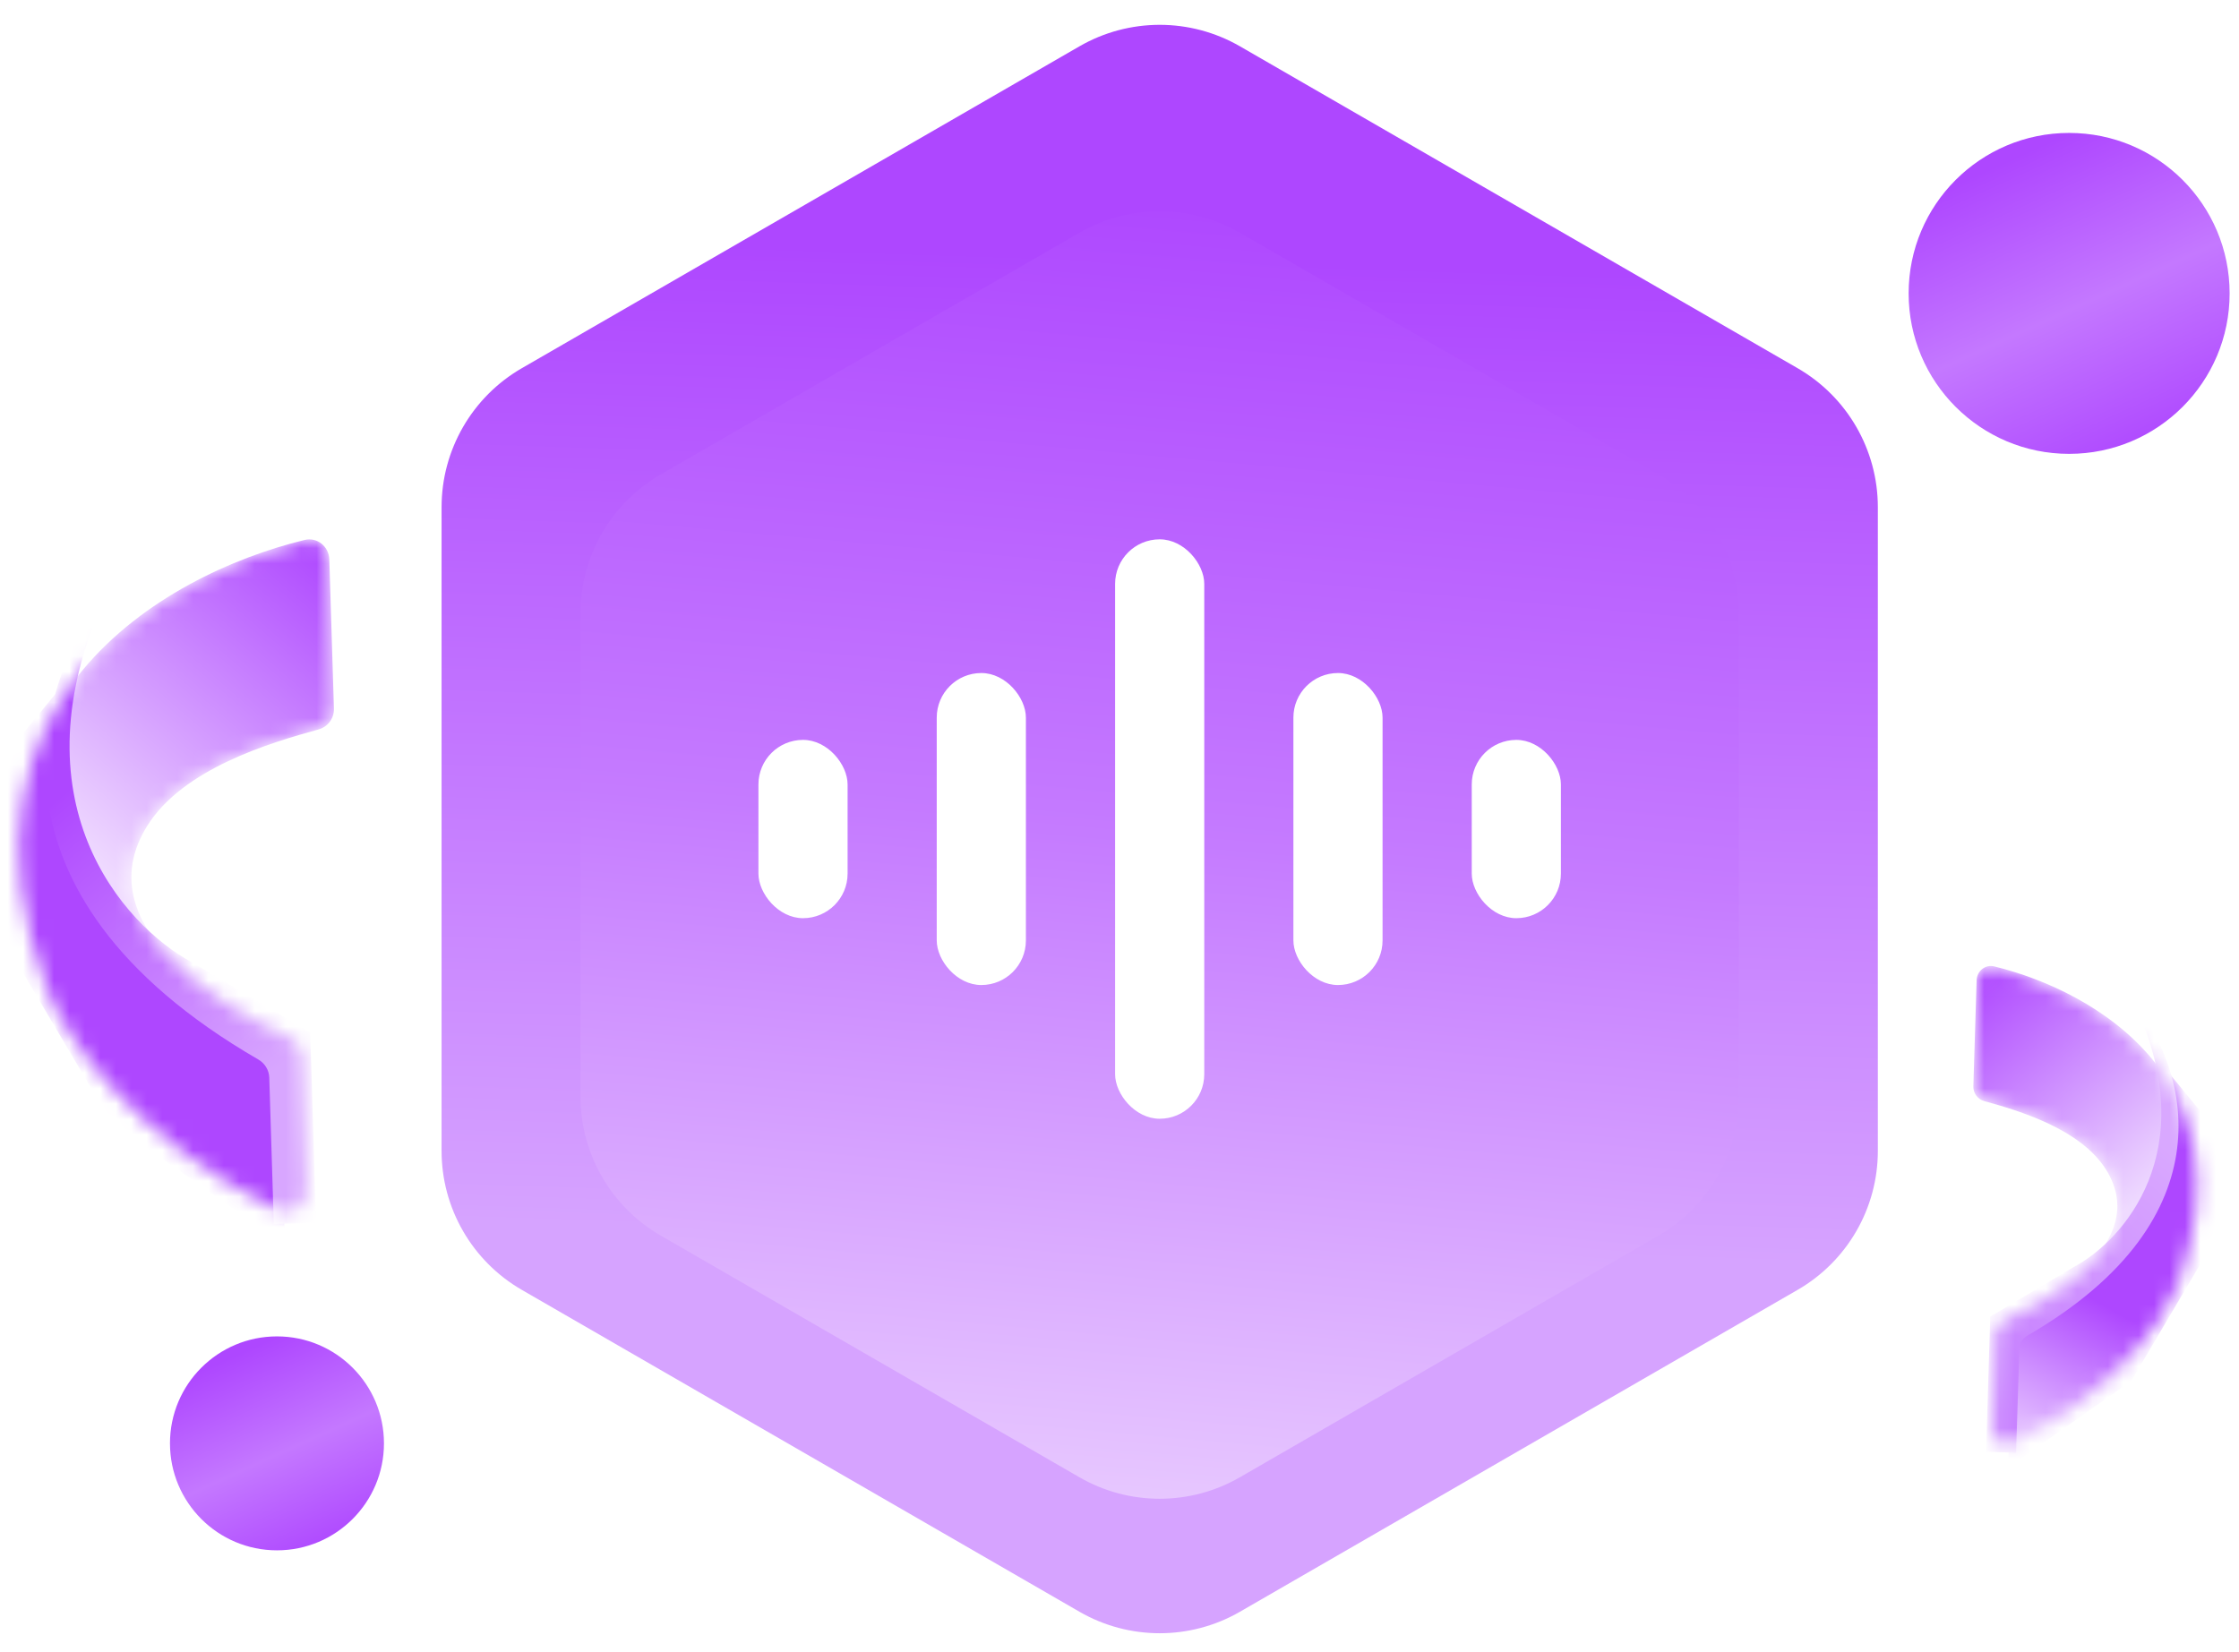
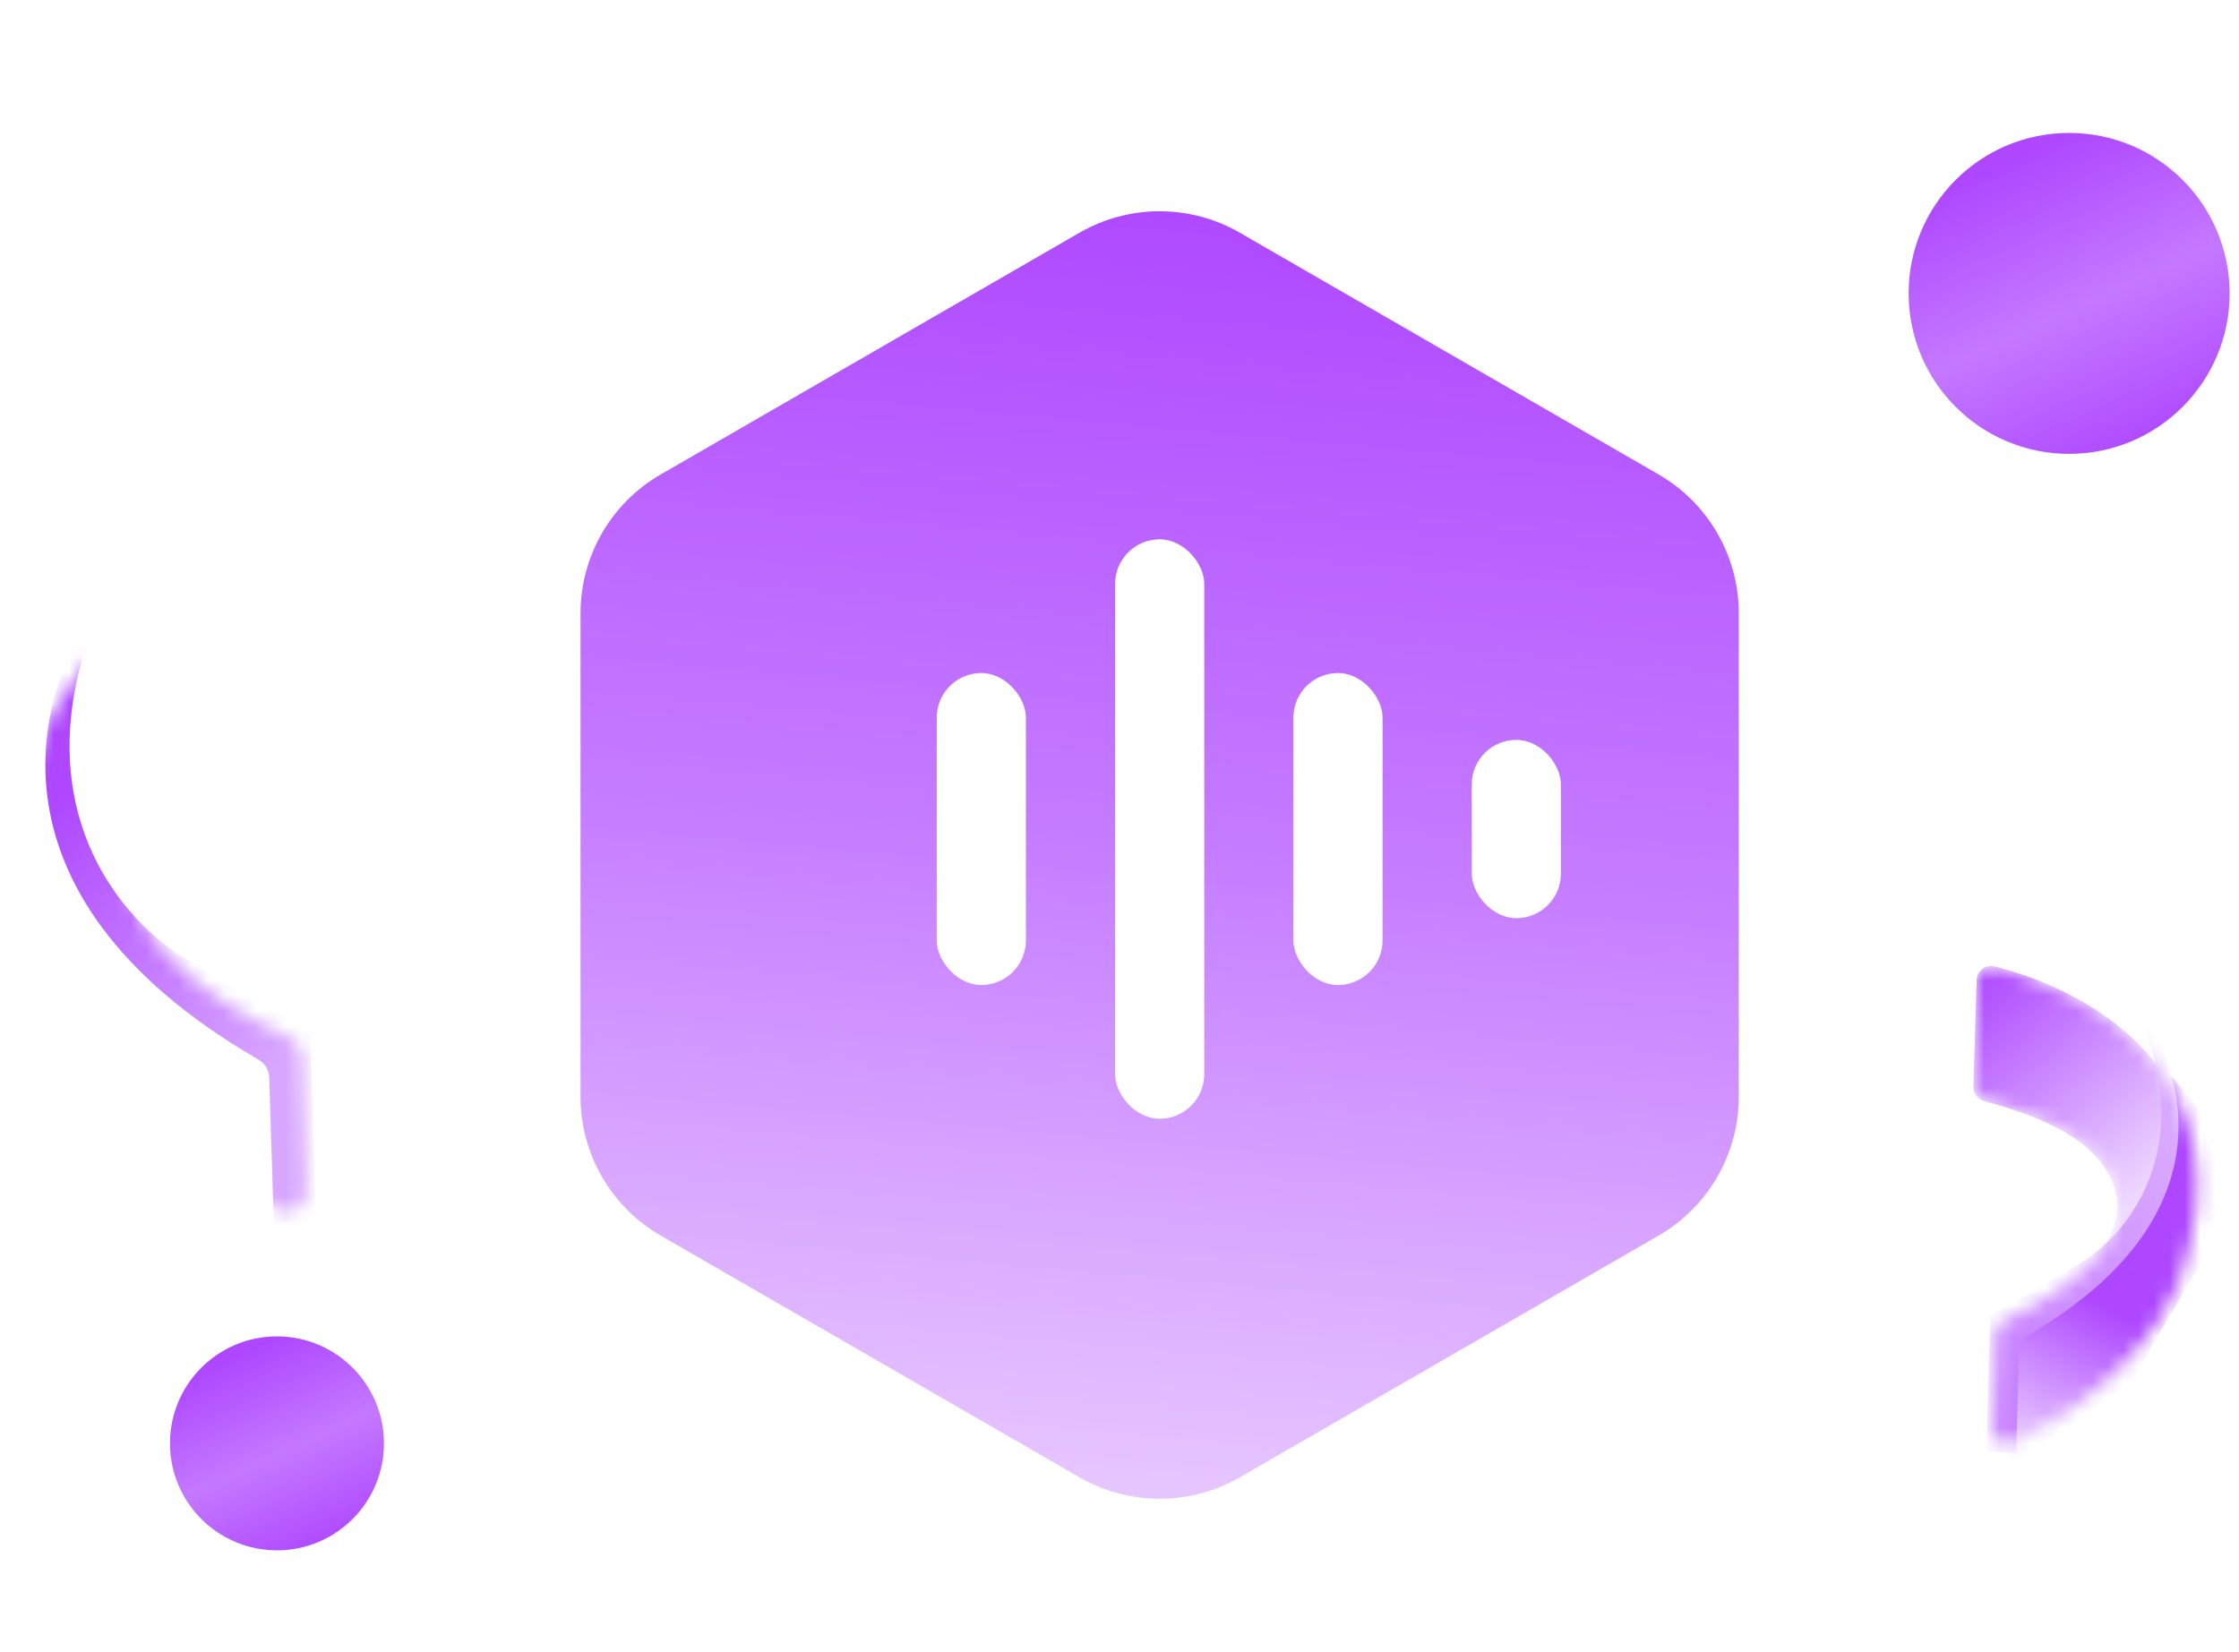
<svg xmlns="http://www.w3.org/2000/svg" width="145" height="107" viewBox="0 0 145 107" fill="none">
-   <path d="M69.907 3C73.123 1.144 77.085 1.144 80.301 3L116.414 23.85C119.63 25.707 121.611 29.138 121.611 32.852V74.551C121.611 78.265 119.63 81.696 116.414 83.553L80.301 104.402C77.085 106.259 73.123 106.259 69.907 104.402L33.794 83.553C30.578 81.696 28.597 78.265 28.597 74.551V32.852C28.597 29.138 30.578 25.707 33.794 23.85L69.907 3Z" fill="url(#paint0_linear_175_5315)" />
  <g filter="url(#filter0_i_175_5315)">
    <path d="M69.904 13.395C73.12 11.538 77.082 11.538 80.297 13.395L107.409 29.048C110.625 30.904 112.606 34.336 112.606 38.049V69.355C112.606 73.068 110.625 76.499 107.409 78.356L80.297 94.009C77.082 95.866 73.12 95.866 69.904 94.009L42.792 78.356C39.576 76.499 37.595 73.068 37.595 69.355V38.049C37.595 34.336 39.576 30.904 42.792 29.048L69.904 13.395Z" fill="url(#paint1_linear_175_5315)" />
  </g>
-   <rect x="49.117" y="47.927" width="5.774" height="11.549" rx="2.887" fill="white" />
  <rect x="60.664" y="43.596" width="5.774" height="20.21" rx="2.887" fill="white" />
  <rect x="72.215" y="34.935" width="5.774" height="37.533" rx="2.887" fill="white" />
  <rect x="83.762" y="43.596" width="5.774" height="20.21" rx="2.887" fill="white" />
  <rect x="95.312" y="47.927" width="5.774" height="11.549" rx="2.887" fill="white" />
  <g filter="url(#filter1_i_175_5315)">
    <ellipse cx="133.999" cy="17.323" rx="10.394" ry="10.394" fill="url(#paint2_linear_175_5315)" />
  </g>
  <g filter="url(#filter2_i_175_5315)">
    <circle cx="17.937" cy="91.813" r="6.929" fill="url(#paint3_linear_175_5315)" />
  </g>
  <mask id="mask0_175_5315" style="mask-type:alpha" maskUnits="userSpaceOnUse" x="1" y="34" width="21" height="45">
    <path d="M3.002 63.985C-3.786 45.543 10.473 37.225 19.726 34.976C20.54 34.778 21.301 35.398 21.327 36.235L21.626 45.897C21.645 46.525 21.236 47.083 20.63 47.25C17.503 48.112 11.854 49.774 9.529 53.507C5.849 59.415 12.873 64.559 18.755 67.232C19.242 67.453 19.567 67.926 19.583 68.46L19.851 77.114C19.881 78.104 18.882 78.795 17.988 78.367C9.205 74.169 4.265 67.418 3.002 63.985Z" fill="#D9D9D9" />
  </mask>
  <g mask="url(#mask0_175_5315)">
-     <path d="M3.002 63.985C-3.786 45.543 10.473 37.225 19.726 34.976C20.54 34.778 21.301 35.398 21.327 36.235L21.626 45.897C21.645 46.525 21.236 47.083 20.63 47.25C17.503 48.112 11.854 49.774 9.529 53.507C5.849 59.415 12.873 64.559 18.755 67.232C19.242 67.453 19.567 67.926 19.583 68.46L19.851 77.114C19.881 78.104 18.882 78.795 17.988 78.367C9.205 74.169 4.265 67.418 3.002 63.985Z" fill="url(#paint4_linear_175_5315)" />
-     <path d="M18.455 80.636L18.096 69C3.006 59.601 2.617 48.468 4.308 44.077L-0.314 49.701L-0.702 59.305L7.25 72.761L18.455 80.636Z" fill="url(#paint5_linear_175_5315)" />
    <path d="M16.729 68.631C-2.003 57.784 2.312 44.074 6.879 38.516C0.714 51.861 7.999 59.949 12.412 62.325L20.089 66.883L20.47 79.203L17.732 79.288L17.438 69.796C17.423 69.315 17.145 68.872 16.729 68.631Z" fill="url(#paint6_linear_175_5315)" />
  </g>
  <mask id="mask1_175_5315" style="mask-type:alpha" maskUnits="userSpaceOnUse" x="127" y="62" width="16" height="32">
    <path d="M141.036 83.223C145.862 70.112 135.725 64.199 129.146 62.599C128.568 62.459 128.027 62.9 128.008 63.494L127.796 70.364C127.782 70.81 128.073 71.207 128.503 71.325C130.727 71.938 134.743 73.12 136.396 75.774C139.012 79.974 134.019 83.632 129.836 85.532C129.491 85.689 129.26 86.025 129.248 86.404L129.058 92.557C129.036 93.261 129.746 93.752 130.382 93.448C136.626 90.464 140.138 85.664 141.036 83.223Z" fill="#D9D9D9" />
  </mask>
  <g mask="url(#mask1_175_5315)">
    <path d="M141.036 83.223C145.862 70.112 135.725 64.199 129.146 62.599C128.568 62.459 128.027 62.9 128.008 63.494L127.796 70.364C127.782 70.81 128.073 71.207 128.503 71.325C130.727 71.938 134.743 73.12 136.396 75.774C139.012 79.974 134.019 83.632 129.836 85.532C129.491 85.689 129.26 86.025 129.248 86.404L129.058 92.557C129.036 93.261 129.746 93.752 130.382 93.448C136.626 90.464 140.138 85.664 141.036 83.223Z" fill="url(#paint7_linear_175_5315)" />
    <path d="M130.049 95.06L130.305 86.788C141.032 80.106 141.309 72.191 140.107 69.069L143.393 73.067L143.669 79.895L138.015 89.462L130.049 95.06Z" fill="url(#paint8_linear_175_5315)" />
    <path d="M131.279 86.527C144.596 78.815 141.528 69.068 138.281 65.117C142.664 74.604 137.486 80.354 134.348 82.043L128.89 85.284L128.619 94.043L130.566 94.103L130.775 87.355C130.785 87.013 130.983 86.698 131.279 86.527Z" fill="url(#paint9_linear_175_5315)" />
  </g>
  <defs>
    <filter id="filter0_i_175_5315" x="37.594" y="12.002" width="75.012" height="85.081" filterUnits="userSpaceOnUse" color-interpolation-filters="sRGB">
      <feFlood flood-opacity="0" result="BackgroundImageFix" />
      <feBlend mode="normal" in="SourceGraphic" in2="BackgroundImageFix" result="shape" />
      <feColorMatrix in="SourceAlpha" type="matrix" values="0 0 0 0 0 0 0 0 0 0 0 0 0 0 0 0 0 0 127 0" result="hardAlpha" />
      <feOffset dy="1.682" />
      <feGaussianBlur stdDeviation="0.841" />
      <feComposite in2="hardAlpha" operator="arithmetic" k2="-1" k3="1" />
      <feColorMatrix type="matrix" values="0 0 0 0 1 0 0 0 0 1 0 0 0 0 1 0 0 0 0.48 0" />
      <feBlend mode="normal" in2="shape" result="effect1_innerShadow_175_5315" />
    </filter>
    <filter id="filter1_i_175_5315" x="123.605" y="6.929" width="20.789" height="22.469" filterUnits="userSpaceOnUse" color-interpolation-filters="sRGB">
      <feFlood flood-opacity="0" result="BackgroundImageFix" />
      <feBlend mode="normal" in="SourceGraphic" in2="BackgroundImageFix" result="shape" />
      <feColorMatrix in="SourceAlpha" type="matrix" values="0 0 0 0 0 0 0 0 0 0 0 0 0 0 0 0 0 0 127 0" result="hardAlpha" />
      <feOffset dy="1.682" />
      <feGaussianBlur stdDeviation="0.841" />
      <feComposite in2="hardAlpha" operator="arithmetic" k2="-1" k3="1" />
      <feColorMatrix type="matrix" values="0 0 0 0 1 0 0 0 0 1 0 0 0 0 1 0 0 0 0.48 0" />
      <feBlend mode="normal" in2="shape" result="effect1_innerShadow_175_5315" />
    </filter>
    <filter id="filter2_i_175_5315" x="11.008" y="84.884" width="13.859" height="15.54" filterUnits="userSpaceOnUse" color-interpolation-filters="sRGB">
      <feFlood flood-opacity="0" result="BackgroundImageFix" />
      <feBlend mode="normal" in="SourceGraphic" in2="BackgroundImageFix" result="shape" />
      <feColorMatrix in="SourceAlpha" type="matrix" values="0 0 0 0 0 0 0 0 0 0 0 0 0 0 0 0 0 0 127 0" result="hardAlpha" />
      <feOffset dy="1.682" />
      <feGaussianBlur stdDeviation="0.841" />
      <feComposite in2="hardAlpha" operator="arithmetic" k2="-1" k3="1" />
      <feColorMatrix type="matrix" values="0 0 0 0 1 0 0 0 0 1 0 0 0 0 1 0 0 0 0.48 0" />
      <feBlend mode="normal" in2="shape" result="effect1_innerShadow_175_5315" />
    </filter>
    <linearGradient id="paint0_linear_175_5315" x1="102.794" y1="2.498" x2="99.489" y2="102.409" gradientUnits="userSpaceOnUse">
      <stop stop-color="#AE47FF" />
      <stop offset="0.151" stop-color="#AE47FF" />
      <stop offset="0.79" stop-color="#D6A3FF" />
    </linearGradient>
    <linearGradient id="paint1_linear_175_5315" x1="75.101" y1="10.394" x2="67.257" y2="97.692" gradientUnits="userSpaceOnUse">
      <stop stop-color="#AE47FF" />
      <stop offset="0.481" stop-color="#C57BFF" />
      <stop offset="1" stop-color="#E9CCFF" />
    </linearGradient>
    <linearGradient id="paint2_linear_175_5315" x1="133.999" y1="6.929" x2="142.661" y2="25.985" gradientUnits="userSpaceOnUse">
      <stop stop-color="#AE47FF" />
      <stop offset="0.5" stop-color="#C478FF" />
      <stop offset="1" stop-color="#AE47FF" />
    </linearGradient>
    <linearGradient id="paint3_linear_175_5315" x1="17.937" y1="84.884" x2="23.711" y2="97.588" gradientUnits="userSpaceOnUse">
      <stop stop-color="#AE47FF" />
      <stop offset="0.5" stop-color="#C478FF" />
      <stop offset="1" stop-color="#AE47FF" />
    </linearGradient>
    <linearGradient id="paint4_linear_175_5315" x1="23.991" y1="37.987" x2="7.451" y2="56.997" gradientUnits="userSpaceOnUse">
      <stop stop-color="#AE47FF" />
      <stop offset="1" stop-color="#EFDAFF" />
    </linearGradient>
    <linearGradient id="paint5_linear_175_5315" x1="-0.462" y1="44.91" x2="17.665" y2="77.235" gradientUnits="userSpaceOnUse">
      <stop stop-color="#AE47FF" />
      <stop offset="0.31" stop-color="#AE47FF" />
      <stop offset="0.627" stop-color="#AE47FF" />
    </linearGradient>
    <linearGradient id="paint6_linear_175_5315" x1="3.859" y1="51.627" x2="19.489" y2="69.642" gradientUnits="userSpaceOnUse">
      <stop stop-color="#AE47FF" />
      <stop offset="0.945" stop-color="#D8A6FF" />
    </linearGradient>
    <linearGradient id="paint7_linear_175_5315" x1="126.114" y1="64.74" x2="137.873" y2="78.255" gradientUnits="userSpaceOnUse">
      <stop stop-color="#AE47FF" />
      <stop offset="1" stop-color="#EED9FF" />
    </linearGradient>
    <linearGradient id="paint8_linear_175_5315" x1="143.498" y1="69.661" x2="130.611" y2="92.642" gradientUnits="userSpaceOnUse">
      <stop stop-color="#AE47FF" />
      <stop offset="0.627" stop-color="#AE47FF" />
      <stop offset="0.99" stop-color="#E2BDFF" />
    </linearGradient>
    <linearGradient id="paint9_linear_175_5315" x1="140.428" y1="74.438" x2="129.317" y2="87.245" gradientUnits="userSpaceOnUse">
      <stop stop-color="#D9A8FF" />
      <stop offset="1" stop-color="#C883FF" />
    </linearGradient>
  </defs>
</svg>